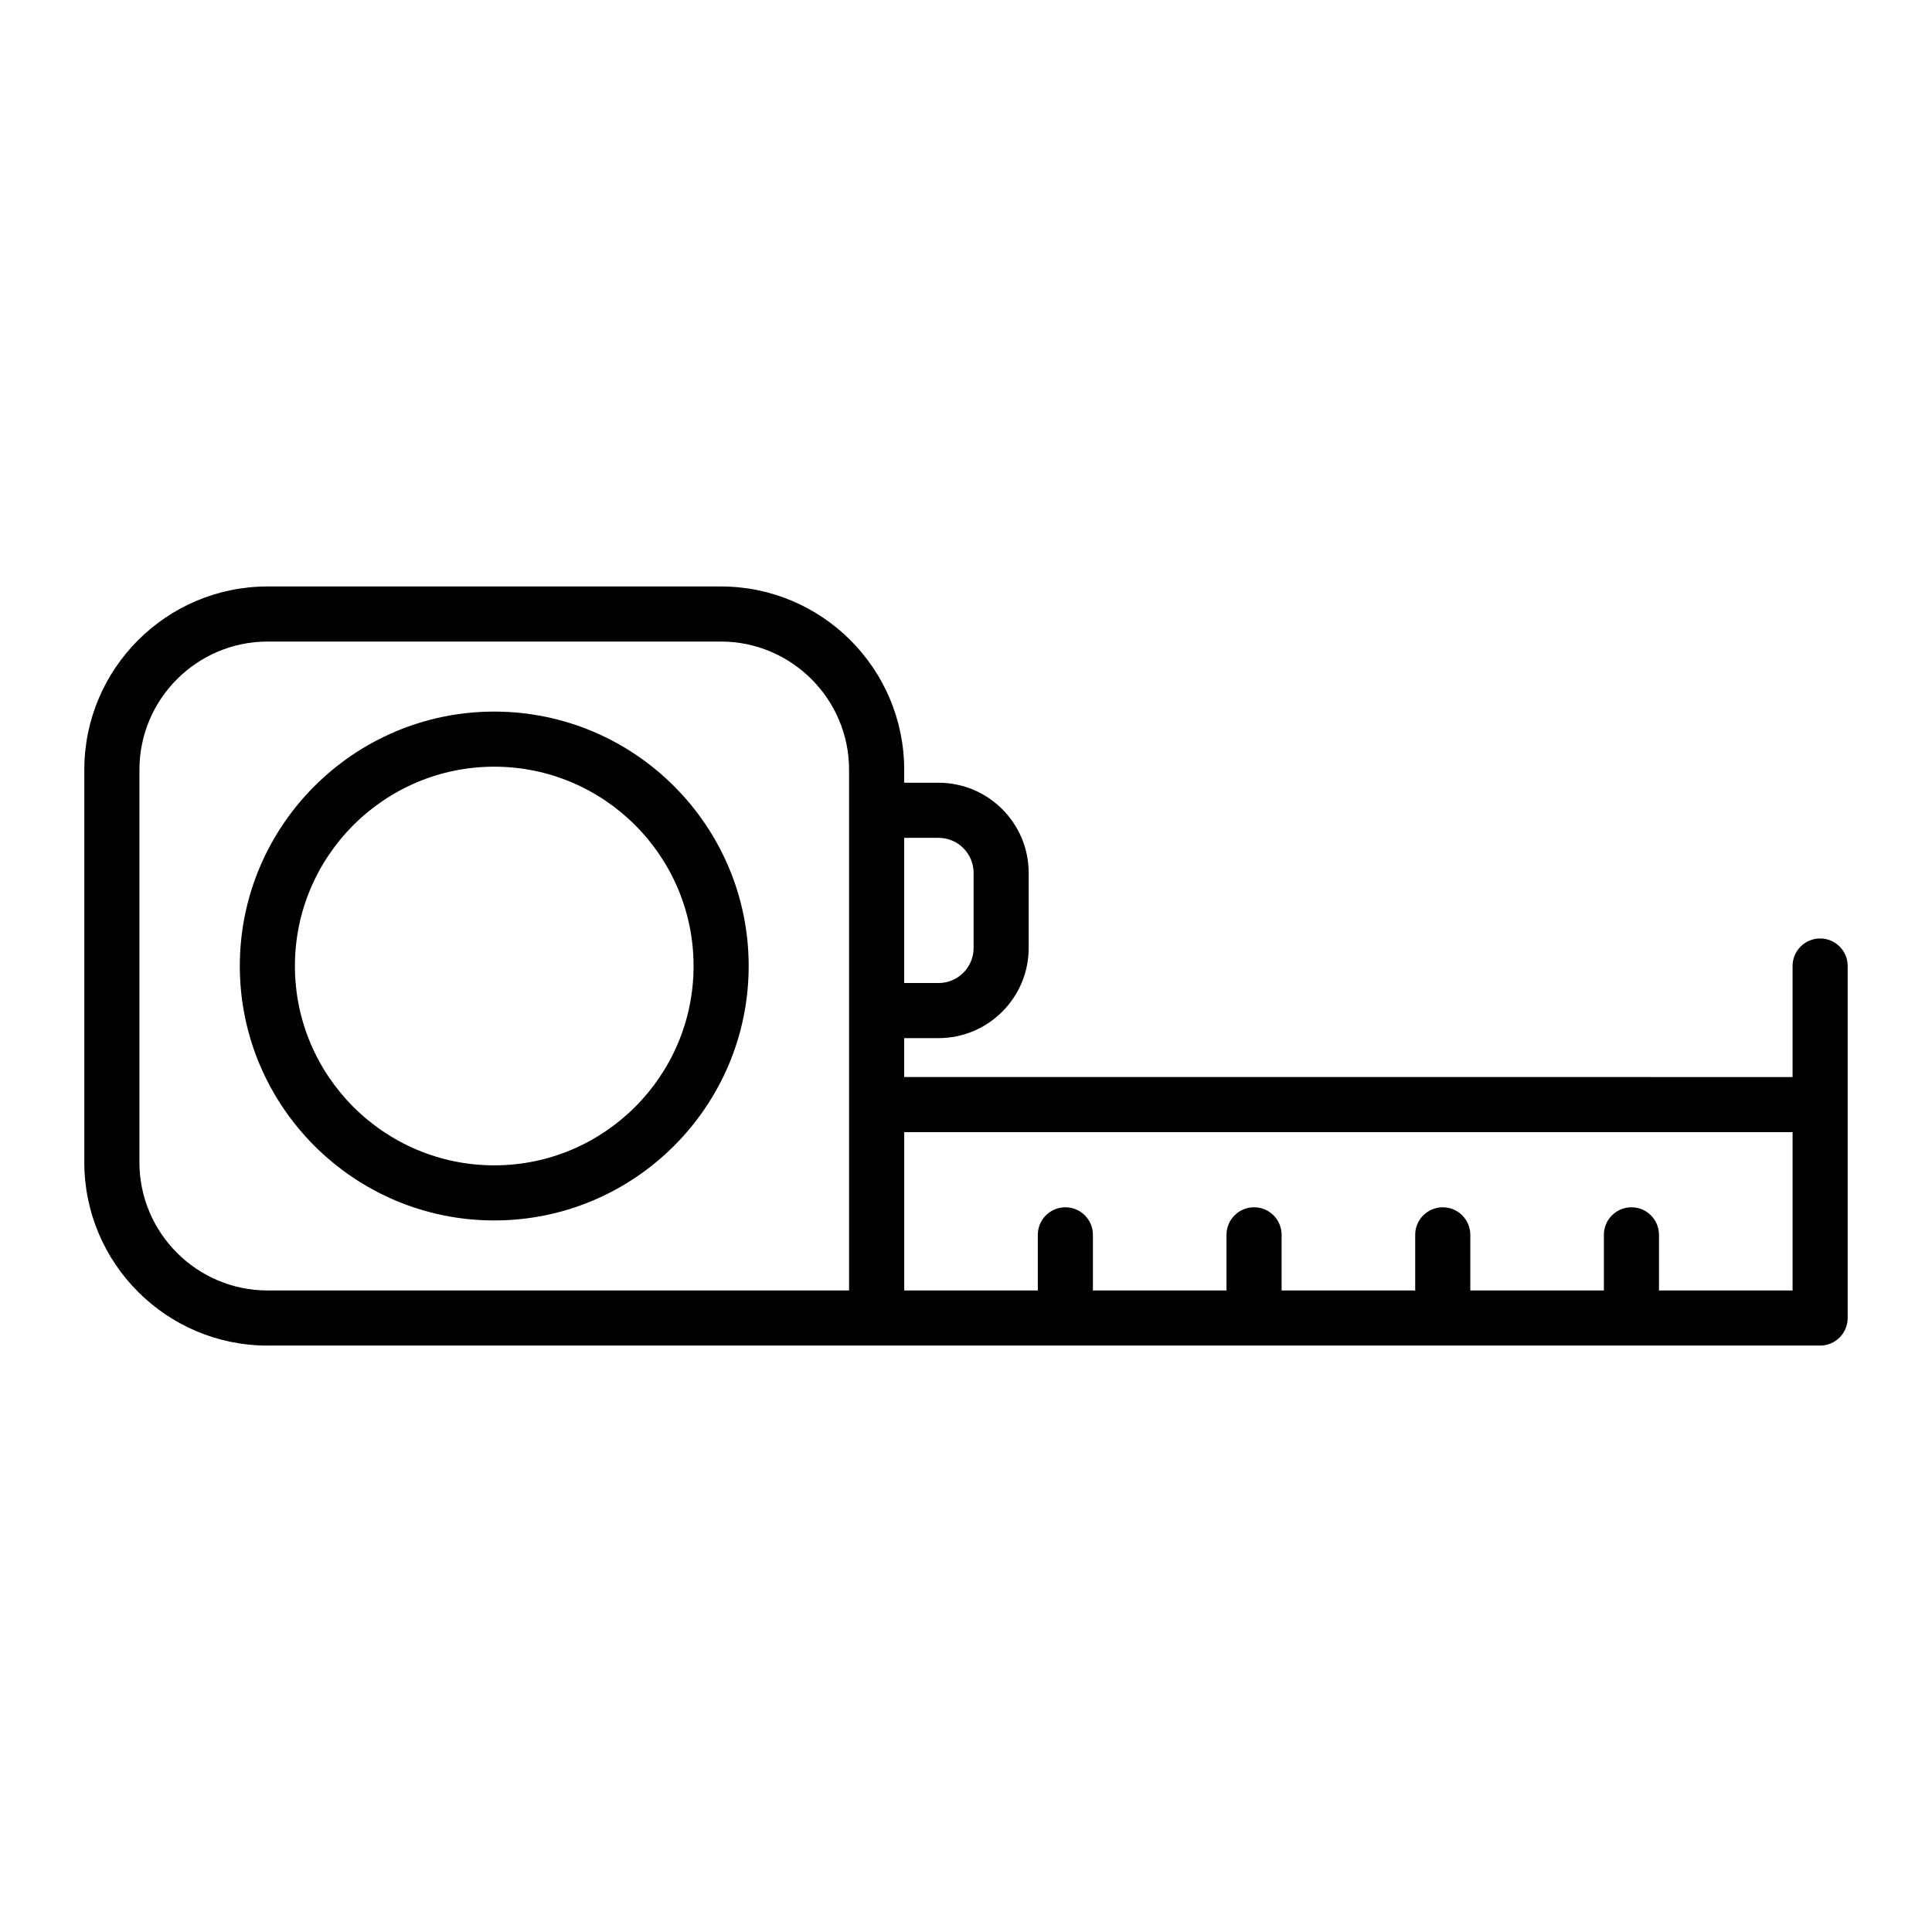
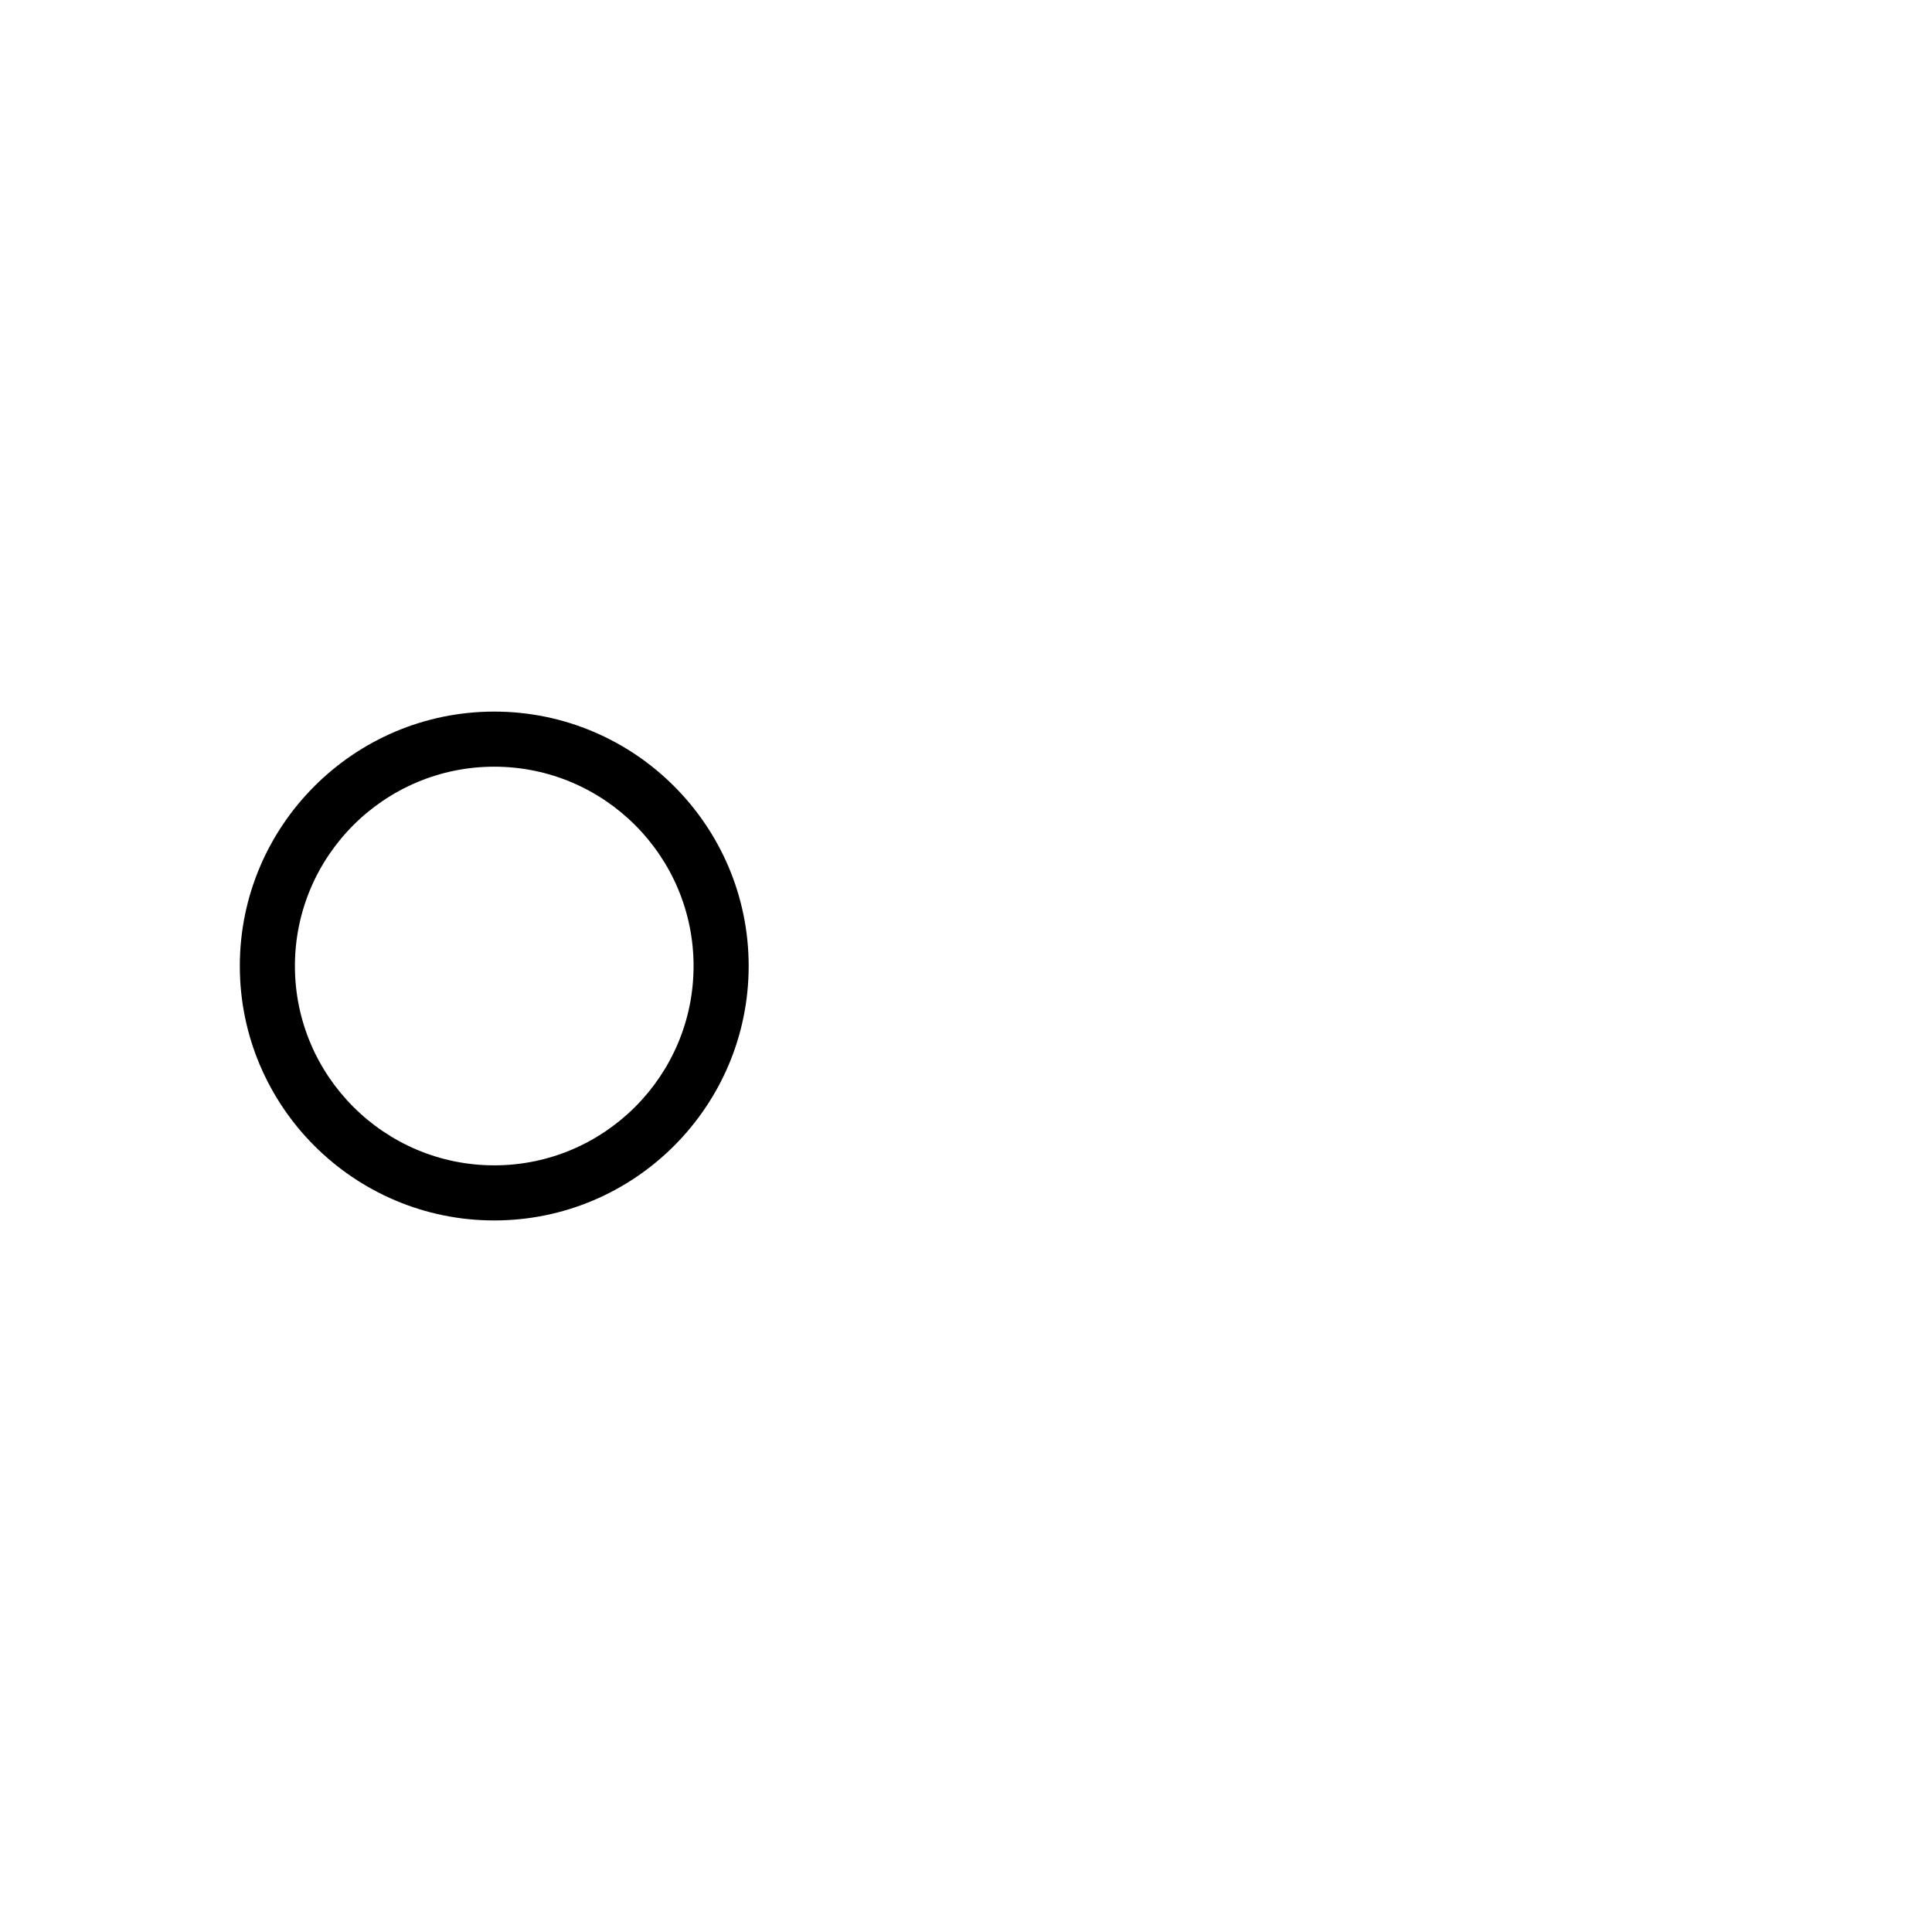
<svg xmlns="http://www.w3.org/2000/svg" fill="#000000" width="800px" height="800px" version="1.1" viewBox="144 144 512 512">
  <g>
-     <path d="m214.93 500.59h411.42c4.035 0 7.301-3.269 7.301-7.301v-93.285c0-4.031-3.266-7.301-7.301-7.301s-7.301 3.269-7.301 7.301v29.426l-235.43-0.004v-10.312h9.105c13.172 0 23.887-10.719 23.887-23.887v-19.906c0-13.172-10.719-23.887-23.887-23.887h-9.105v-3.438c0-26.785-21.789-48.578-48.578-48.578h-120.12c-26.789 0-48.578 21.793-48.578 48.578v104.02c0 26.785 21.789 48.578 48.578 48.578zm404.12-56.559v41.957h-35.402v-14.742c0-4.031-3.266-7.301-7.301-7.301s-7.301 3.269-7.301 7.301v14.742h-35.402v-14.742c0-4.031-3.266-7.301-7.301-7.301s-7.301 3.269-7.301 7.301v14.742l-35.406-0.004v-14.742c0-4.031-3.266-7.301-7.301-7.301-4.035 0-7.301 3.269-7.301 7.301v14.742h-35.402v-14.742c0-4.031-3.266-7.301-7.301-7.301s-7.301 3.269-7.301 7.301v14.742h-35.402v-41.957zm-226.32-77.996c5.121 0 9.285 4.164 9.285 9.285v19.906c0 5.121-4.164 9.285-9.285 9.285h-9.105v-38.473zm-211.78-18.039c0-18.734 15.246-33.977 33.977-33.977h120.11c18.73 0 33.977 15.242 33.977 33.977v137.99h-154.09c-18.73 0-33.977-15.242-33.977-33.973z" />
    <path d="m274.98 467.43c37.18 0 67.426-30.246 67.426-67.426s-30.246-67.426-67.426-67.426c-37.18 0-67.426 30.246-67.426 67.426 0 37.176 30.246 67.426 67.426 67.426zm0-120.25c29.129 0 52.824 23.695 52.824 52.824s-23.695 52.824-52.824 52.824c-29.129-0.004-52.824-23.699-52.824-52.824 0-29.129 23.695-52.824 52.824-52.824z" />
  </g>
</svg>